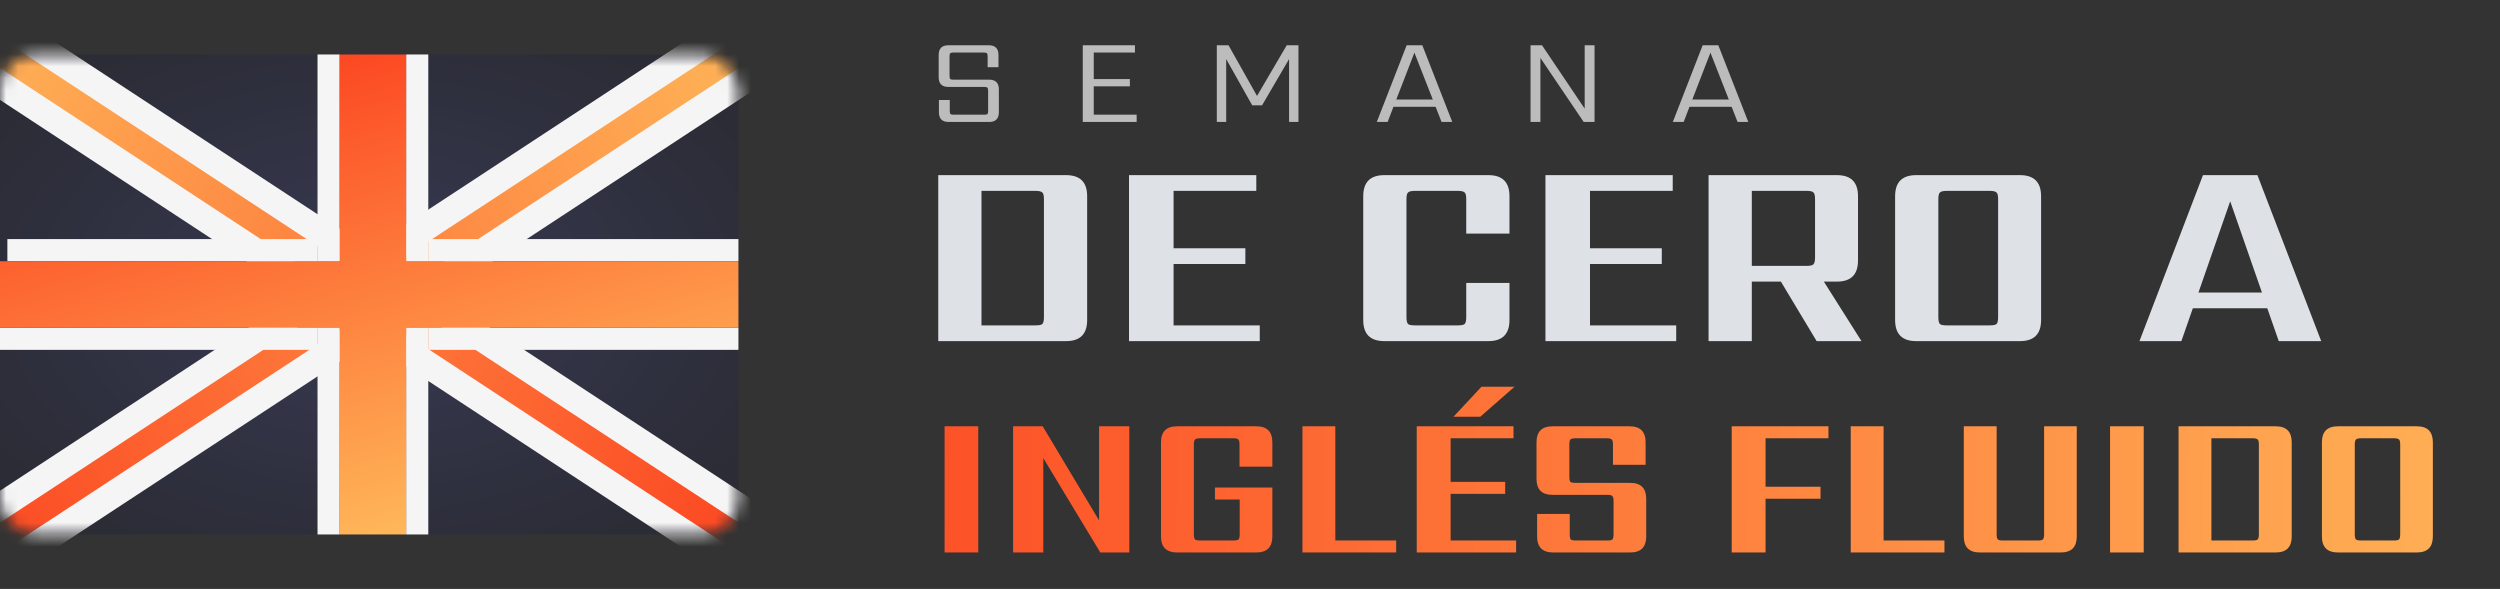
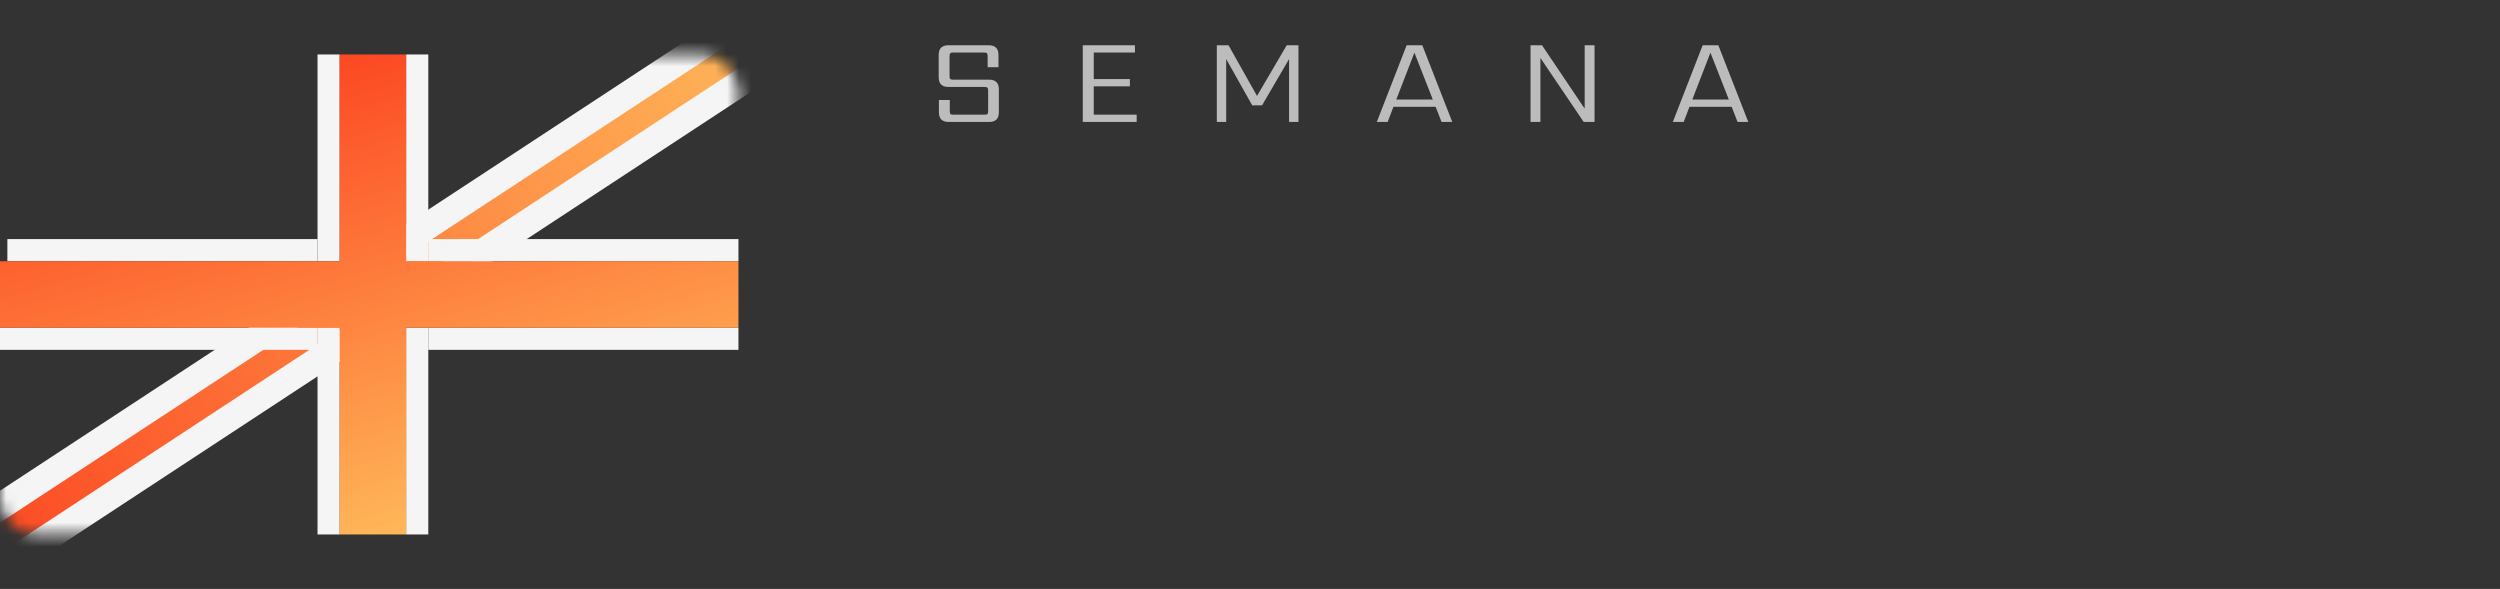
<svg xmlns="http://www.w3.org/2000/svg" width="208" height="49" viewBox="0 0 208 49" fill="none">
  <rect x="0" y="0" width="208" height="49" fill="#333333" stroke="none" />
-   <rect y="4.533" width="61.438" height="39.934" rx="2.961" fill="url(#paint0_radial_9006_110)" fill-opacity="0.3" />
  <mask id="mask0_9006_110" style="mask-type:alpha" maskUnits="userSpaceOnUse" x="0" y="4" width="62" height="41">
    <rect y="4.533" width="61.438" height="39.934" rx="2.961" fill="#41479B" />
  </mask>
  <g mask="url(#mask0_9006_110)">
    <rect x="-2.853" y="49.198" width="4.32" height="79.861" transform="rotate(-123.278 -2.853 49.198)" fill="url(#paint1_linear_9006_110)" stroke="#F5F5F5" stroke-width="2.221" />
  </g>
  <mask id="mask1_9006_110" style="mask-type:alpha" maskUnits="userSpaceOnUse" x="0" y="4" width="62" height="41">
-     <rect y="4.533" width="61.438" height="39.934" rx="2.961" fill="#41479B" />
-   </mask>
+     </mask>
  <g mask="url(#mask1_9006_110)">
    <rect x="65.754" y="44.974" width="4.32" height="79.861" transform="rotate(123.28 65.754 44.974)" fill="url(#paint2_linear_9006_110)" stroke="#F5F5F5" stroke-width="2.221" />
  </g>
  <rect x="35.634" y="21.735" width="1.843" height="17.203" transform="rotate(180 35.634 21.735)" fill="#F5F5F5" />
  <rect width="1.843" height="17.203" transform="matrix(1 0 0 -1 26.418 21.735)" fill="#F5F5F5" />
  <rect width="1.843" height="17.203" transform="matrix(-1 0 0 1 35.634 27.265)" fill="#F5F5F5" />
  <rect x="26.418" y="27.265" width="1.843" height="17.203" fill="#F5F5F5" />
  <rect x="35.634" y="21.735" width="1.843" height="25.804" transform="rotate(-90 35.634 21.735)" fill="#F5F5F5" />
  <rect width="1.843" height="25.804" transform="matrix(0 -1 -1 0 26.418 21.735)" fill="#F5F5F5" />
  <rect width="1.843" height="25.804" transform="matrix(0 1 1 0 35.634 27.265)" fill="#F5F5F5" />
  <rect x="26.418" y="27.265" width="1.843" height="26.418" transform="rotate(90 26.418 27.265)" fill="#F5F5F5" />
  <path d="M33.791 44.467H28.261V4.533H33.791V44.467Z" fill="url(#paint3_linear_9006_110)" />
  <path d="M0 27.265V21.735H61.438V27.265H0Z" fill="url(#paint4_linear_9006_110)" />
  <path d="M82.212 9.224V7.552C82.212 7.422 82.192 7.336 82.15 7.295C82.116 7.254 82.031 7.233 81.894 7.233H78.908C78.368 7.233 78.098 6.963 78.098 6.423V4.576C78.098 4.036 78.368 3.765 78.908 3.765H82.263C82.804 3.765 83.074 4.036 83.074 4.576V5.592H82.171V4.689C82.171 4.552 82.15 4.467 82.109 4.432C82.075 4.391 81.99 4.371 81.853 4.371H79.319C79.189 4.371 79.103 4.391 79.062 4.432C79.021 4.467 79.001 4.552 79.001 4.689V6.31C79.001 6.447 79.021 6.536 79.062 6.577C79.103 6.611 79.189 6.628 79.319 6.628H82.294C82.835 6.628 83.105 6.898 83.105 7.439V9.337C83.105 9.877 82.835 10.147 82.294 10.147H78.929C78.388 10.147 78.118 9.877 78.118 9.337V8.321H79.021V9.224C79.021 9.361 79.042 9.45 79.083 9.491C79.124 9.525 79.209 9.542 79.339 9.542H81.894C82.031 9.542 82.116 9.525 82.15 9.491C82.192 9.45 82.212 9.361 82.212 9.224ZM91 9.542H94.57V10.147H90.086V3.765H94.427V4.371H91V6.577H94.006V7.182H91V9.542ZM102.019 10.147H101.239V3.765H102.213L104.584 7.982L107.056 3.765H108.031V10.147H107.251V4.915L105.004 8.762H104.183L102.019 4.915V10.147ZM116.171 8.28H119.208L117.679 4.381L116.171 8.28ZM119.937 10.147L119.444 8.885H115.935L115.453 10.147H114.55L117.033 3.765H118.336L120.829 10.147H119.937ZM131.845 3.765H132.666V10.147H131.763L128.162 4.822V10.147H127.341V3.765H128.295L131.845 9.039V3.765ZM140.8 8.28H143.837L142.308 4.381L140.8 8.28ZM144.566 10.147L144.073 8.885H140.564L140.082 10.147H139.179L141.662 3.765H142.965L145.458 10.147H144.566Z" fill="#BCBCBC" />
-   <path d="M86.855 26.383V16.57C86.855 16.274 86.81 16.088 86.721 16.015C86.632 15.926 86.448 15.881 86.166 15.881H81.659V27.071H86.166C86.448 27.071 86.632 27.034 86.721 26.96C86.81 26.871 86.855 26.679 86.855 26.383ZM78.063 14.571H88.697C89.867 14.571 90.451 15.156 90.451 16.325V26.627C90.451 27.796 89.867 28.381 88.697 28.381H78.063V14.571ZM97.641 27.071H104.812V28.381H93.933V14.571H104.524V15.881H97.641V20.655H103.614V21.965H97.641V27.071ZM125.588 19.434H121.991V16.57C121.991 16.274 121.947 16.088 121.858 16.015C121.769 15.926 121.584 15.881 121.303 15.881H117.706C117.425 15.881 117.24 15.926 117.151 16.015C117.062 16.088 117.018 16.274 117.018 16.57V26.383C117.018 26.679 117.062 26.871 117.151 26.96C117.24 27.034 117.425 27.071 117.706 27.071H121.303C121.584 27.071 121.769 27.034 121.858 26.96C121.947 26.871 121.991 26.679 121.991 26.383V23.541H125.588V26.627C125.588 27.796 125.003 28.381 123.834 28.381H115.175C114.006 28.381 113.421 27.796 113.421 26.627V16.325C113.421 15.156 114.006 14.571 115.175 14.571H123.834C125.003 14.571 125.588 15.156 125.588 16.325V19.434ZM132.288 27.071H139.46V28.381H128.581V14.571H139.171V15.881H132.288V20.655H138.261V21.965H132.288V27.071ZM145.75 15.881V22.12H150.324C150.62 22.12 150.805 22.076 150.879 21.987C150.967 21.898 151.012 21.713 151.012 21.432V16.57C151.012 16.274 150.967 16.088 150.879 16.015C150.805 15.926 150.62 15.881 150.324 15.881H145.75ZM145.75 23.43V28.381H142.153V14.571H152.832C154.002 14.571 154.586 15.156 154.586 16.325V21.676C154.586 22.845 154.002 23.43 152.832 23.43H151.744L154.875 28.381H151.145L148.17 23.43H145.75ZM169.818 16.325V26.627C169.818 27.796 169.233 28.381 168.064 28.381H159.427C158.258 28.381 157.673 27.796 157.673 26.627V16.325C157.673 15.156 158.258 14.571 159.427 14.571H168.064C169.233 14.571 169.818 15.156 169.818 16.325ZM166.243 26.383V16.57C166.243 16.274 166.199 16.088 166.11 16.015C166.021 15.926 165.836 15.881 165.555 15.881H161.958C161.677 15.881 161.492 15.926 161.403 16.015C161.314 16.088 161.27 16.274 161.27 16.57V26.383C161.27 26.679 161.314 26.871 161.403 26.96C161.492 27.034 161.677 27.071 161.958 27.071H165.555C165.836 27.071 166.021 27.034 166.11 26.96C166.199 26.871 166.243 26.679 166.243 26.383ZM182.911 24.34H188.195L185.553 16.747L182.911 24.34ZM189.593 28.381L188.639 25.65H182.444L181.49 28.381H178.004L183.288 14.571H187.817L193.124 28.381H189.593Z" fill="#DEE1E6" />
-   <path d="M78.589 35.468H81.391V45.965H78.589V35.468ZM91.443 35.468H93.958V45.965H91.545L86.803 38.118V45.965H84.288V35.468H86.752L91.443 43.298V35.468ZM105.86 38.826H103.126V36.987C103.126 36.762 103.092 36.621 103.025 36.565C102.969 36.498 102.828 36.464 102.603 36.464H99.852C99.639 36.464 99.498 36.498 99.43 36.565C99.363 36.621 99.329 36.762 99.329 36.987V44.446C99.329 44.671 99.363 44.817 99.43 44.885C99.498 44.941 99.639 44.969 99.852 44.969H102.62C102.834 44.969 102.974 44.941 103.042 44.885C103.109 44.817 103.143 44.671 103.143 44.446V41.56H101.084V40.565H105.86V44.631C105.86 45.52 105.416 45.965 104.527 45.965H97.929C97.04 45.965 96.595 45.52 96.595 44.631V36.801C96.595 35.913 97.04 35.468 97.929 35.468H104.527C105.416 35.468 105.86 35.913 105.86 36.801V38.826ZM111.099 44.969H116.161V45.965H108.365V35.468H111.099V44.969ZM126.007 32.178L123.155 34.675H120.928L123.256 32.178H126.007ZM120.691 44.969H126.142V45.965H117.873V35.468H125.923V36.464H120.691V40.092H125.231V41.088H120.691V44.969ZM134.249 44.446V41.695C134.249 41.481 134.215 41.341 134.148 41.273C134.092 41.206 133.951 41.172 133.726 41.172H129.17C128.281 41.172 127.837 40.728 127.837 39.839V36.801C127.837 35.913 128.281 35.468 129.17 35.468H135.582C136.471 35.468 136.916 35.913 136.916 36.801V38.674H134.199V36.987C134.199 36.762 134.165 36.621 134.097 36.565C134.03 36.498 133.889 36.464 133.675 36.464H131.094C130.869 36.464 130.722 36.498 130.655 36.565C130.599 36.621 130.57 36.762 130.57 36.987V39.653C130.57 39.878 130.599 40.025 130.655 40.092C130.722 40.148 130.869 40.176 131.094 40.176H135.633C136.522 40.176 136.966 40.621 136.966 41.51V44.631C136.966 45.52 136.522 45.965 135.633 45.965H129.22C128.332 45.965 127.887 45.52 127.887 44.631V42.758H130.604V44.446C130.604 44.671 130.632 44.817 130.689 44.885C130.756 44.941 130.902 44.969 131.127 44.969H133.726C133.951 44.969 134.092 44.941 134.148 44.885C134.215 44.817 134.249 44.671 134.249 44.446ZM152.126 36.464H146.895V40.497H151.468V41.493H146.895V45.965H144.077V35.468H152.126V36.464ZM156.715 44.969H161.777V45.965H153.981V35.468H156.715V44.969ZM166.122 35.468V44.446C166.122 44.671 166.155 44.817 166.223 44.885C166.29 44.941 166.431 44.969 166.645 44.969H169.547C169.761 44.969 169.902 44.941 169.969 44.885C170.037 44.817 170.07 44.671 170.07 44.446V35.468H172.787V44.631C172.787 45.52 172.343 45.965 171.454 45.965H164.721C163.832 45.965 163.388 45.52 163.388 44.631V35.468H166.122ZM175.556 35.468H178.357V45.965H175.556V35.468ZM187.938 44.446V36.987C187.938 36.762 187.904 36.621 187.836 36.565C187.769 36.498 187.628 36.464 187.414 36.464H183.989V44.969H187.414C187.628 44.969 187.769 44.941 187.836 44.885C187.904 44.817 187.938 44.671 187.938 44.446ZM181.255 35.468H189.338C190.227 35.468 190.671 35.913 190.671 36.801V44.631C190.671 45.52 190.227 45.965 189.338 45.965H181.255V35.468ZM202.414 36.801V44.631C202.414 45.52 201.97 45.965 201.081 45.965H194.516C193.628 45.965 193.183 45.52 193.183 44.631V36.801C193.183 35.913 193.628 35.468 194.516 35.468H201.081C201.97 35.468 202.414 35.913 202.414 36.801ZM199.697 44.446V36.987C199.697 36.762 199.663 36.621 199.596 36.565C199.528 36.498 199.388 36.464 199.174 36.464H196.44C196.226 36.464 196.086 36.498 196.018 36.565C195.951 36.621 195.917 36.762 195.917 36.987V44.446C195.917 44.671 195.951 44.817 196.018 44.885C196.086 44.941 196.226 44.969 196.44 44.969H199.174C199.388 44.969 199.528 44.941 199.596 44.885C199.663 44.817 199.697 44.671 199.697 44.446Z" fill="url(#paint5_linear_9006_110)" />
  <defs>
    <radialGradient id="paint0_radial_9006_110" cx="0" cy="0" r="1" gradientUnits="userSpaceOnUse" gradientTransform="translate(30.719 24.5) rotate(90) scale(25.804 39.698)">
      <stop stop-color="#41479B" />
      <stop offset="1" stop-color="#161835" />
    </radialGradient>
    <linearGradient id="paint1_linear_9006_110" x1="-1.484" y1="47.661" x2="-1.484" y2="125.302" gradientUnits="userSpaceOnUse">
      <stop stop-color="#FC4320" />
      <stop offset="1" stop-color="#FEB056" />
    </linearGradient>
    <linearGradient id="paint2_linear_9006_110" x1="65.267" y1="45.294" x2="65.267" y2="122.934" gradientUnits="userSpaceOnUse">
      <stop stop-color="#FC4320" />
      <stop offset="1" stop-color="#FEB056" />
    </linearGradient>
    <linearGradient id="paint3_linear_9006_110" x1="22.118" y1="4.533" x2="34.405" y2="47.846" gradientUnits="userSpaceOnUse">
      <stop stop-color="#FC4320" />
      <stop offset="1" stop-color="#FFC15E" />
    </linearGradient>
    <linearGradient id="paint4_linear_9006_110" x1="22.118" y1="4.533" x2="34.405" y2="47.846" gradientUnits="userSpaceOnUse">
      <stop stop-color="#FC4320" />
      <stop offset="1" stop-color="#FFC15E" />
    </linearGradient>
    <linearGradient id="paint5_linear_9006_110" x1="58.107" y1="37.333" x2="228.578" y2="39.649" gradientUnits="userSpaceOnUse">
      <stop stop-color="#FC4320" />
      <stop offset="1" stop-color="#FFC15E" />
    </linearGradient>
  </defs>
</svg>